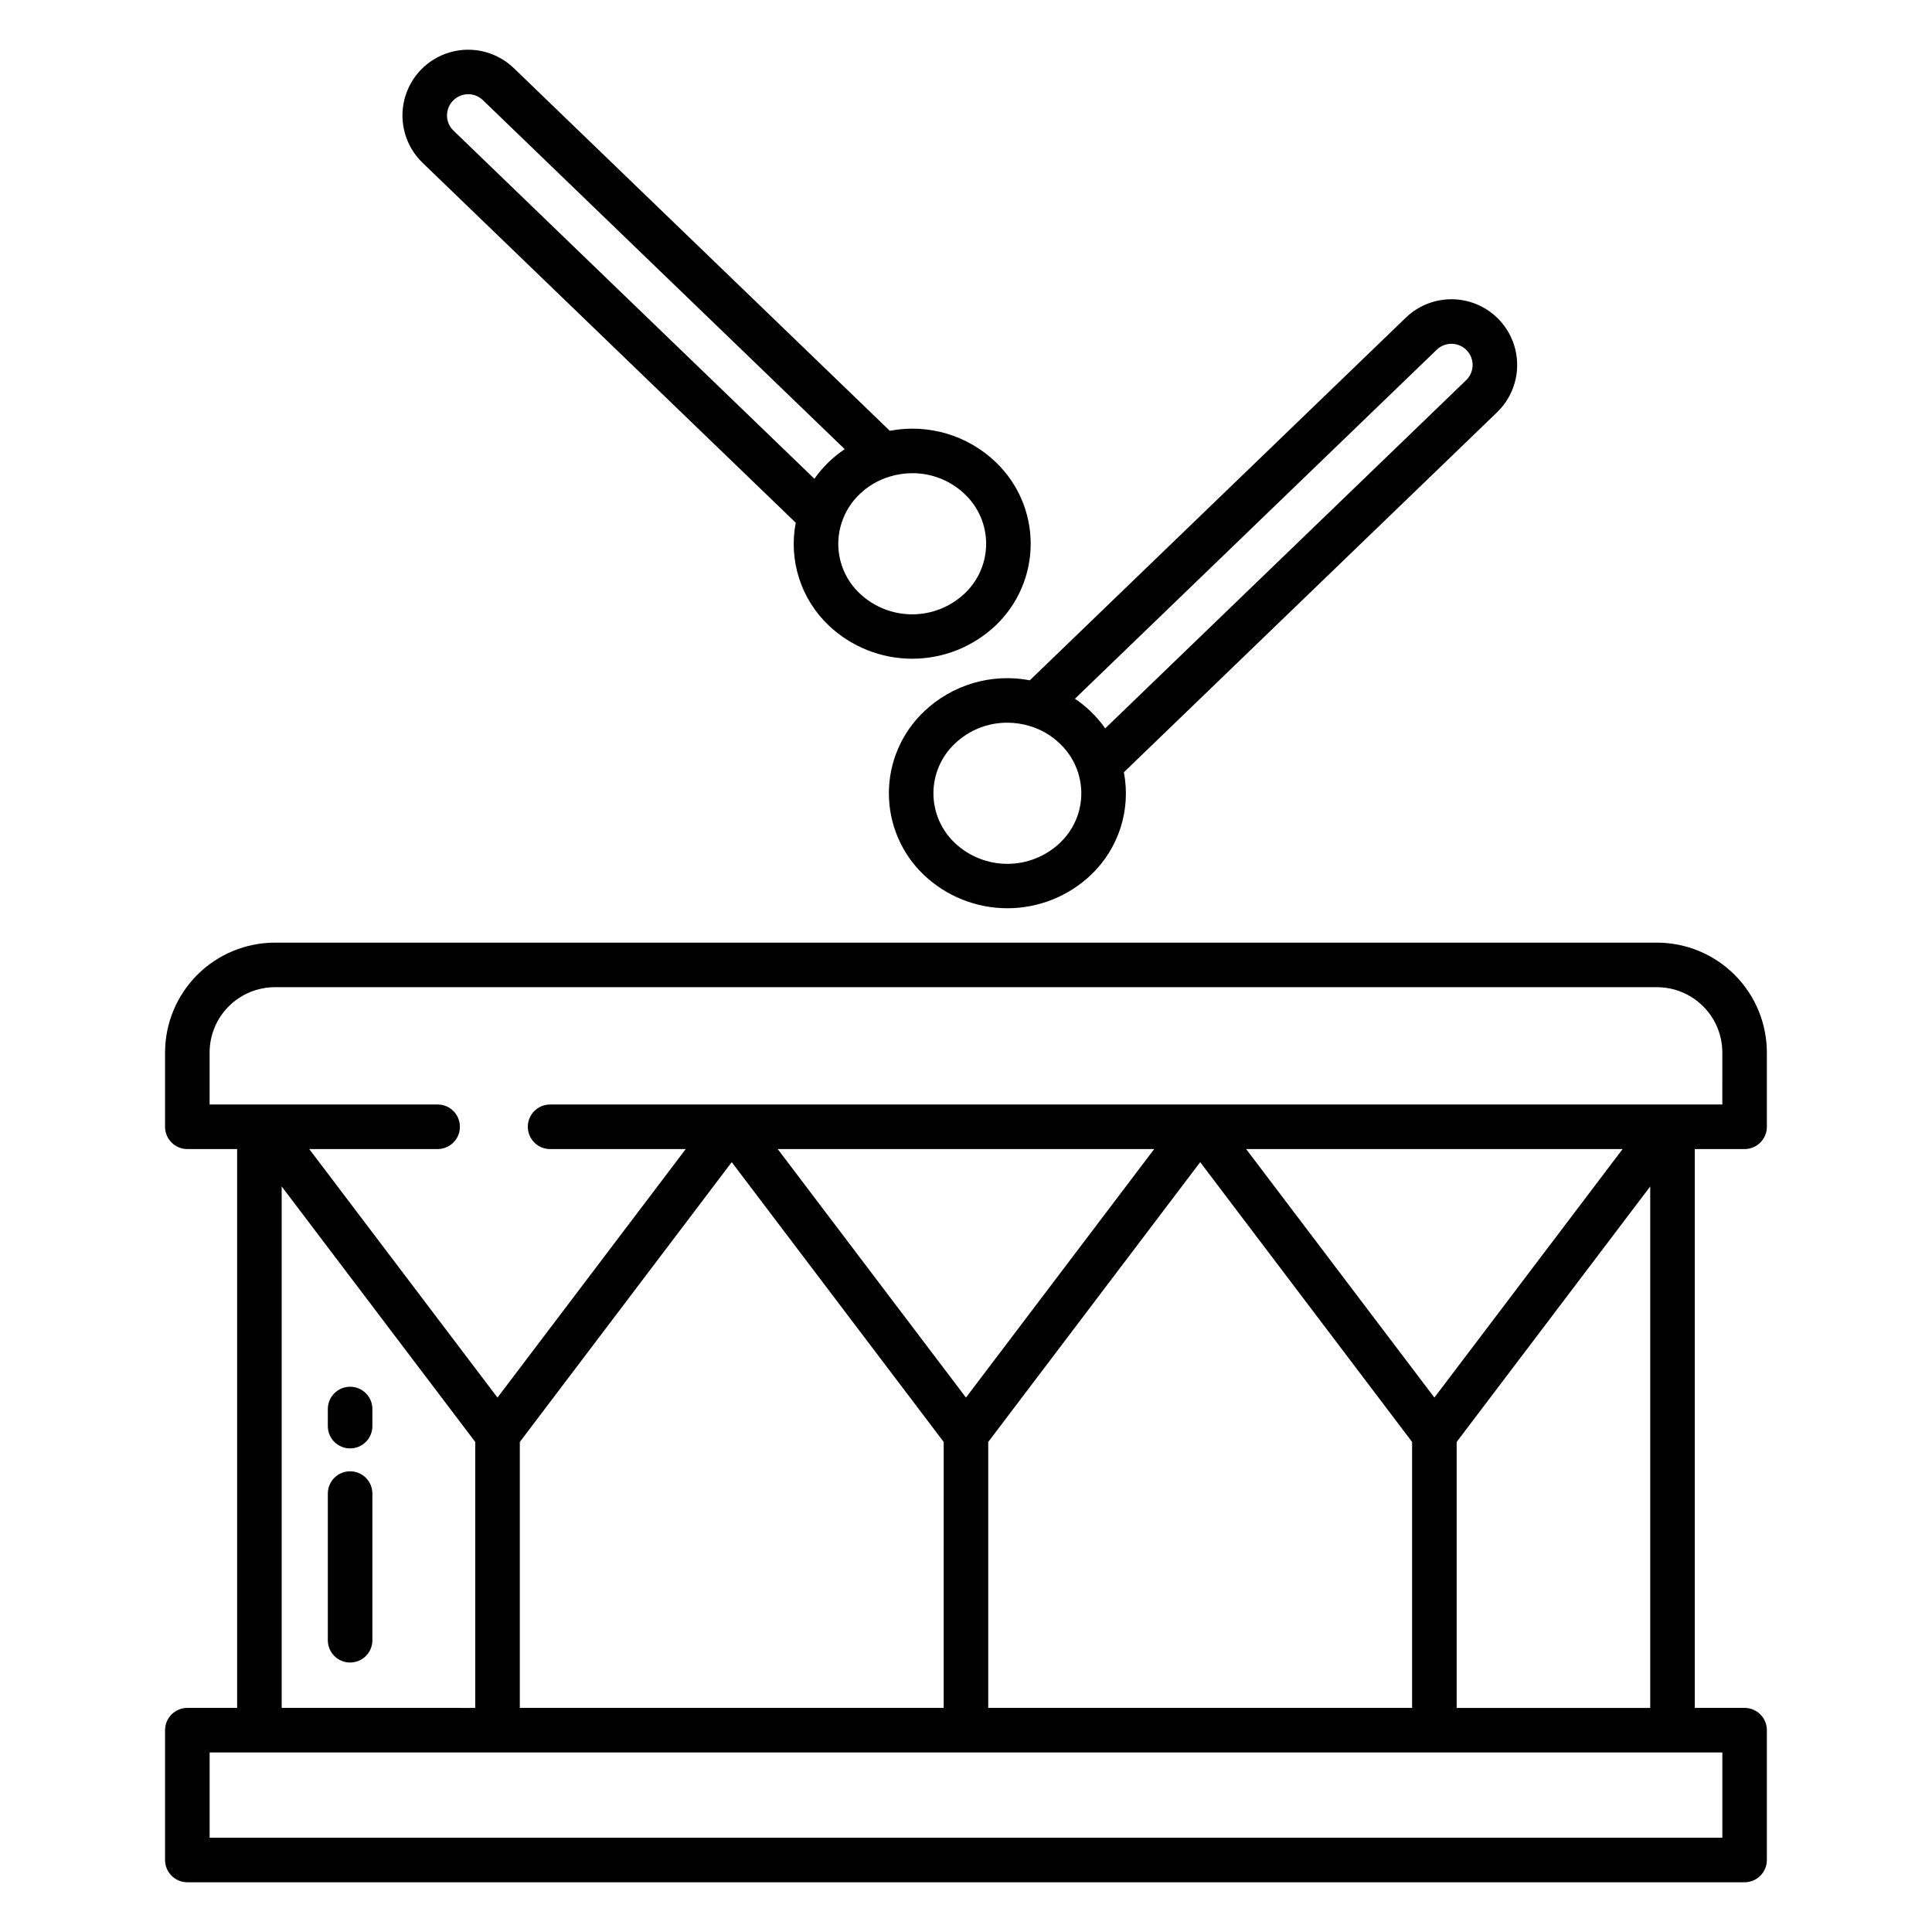
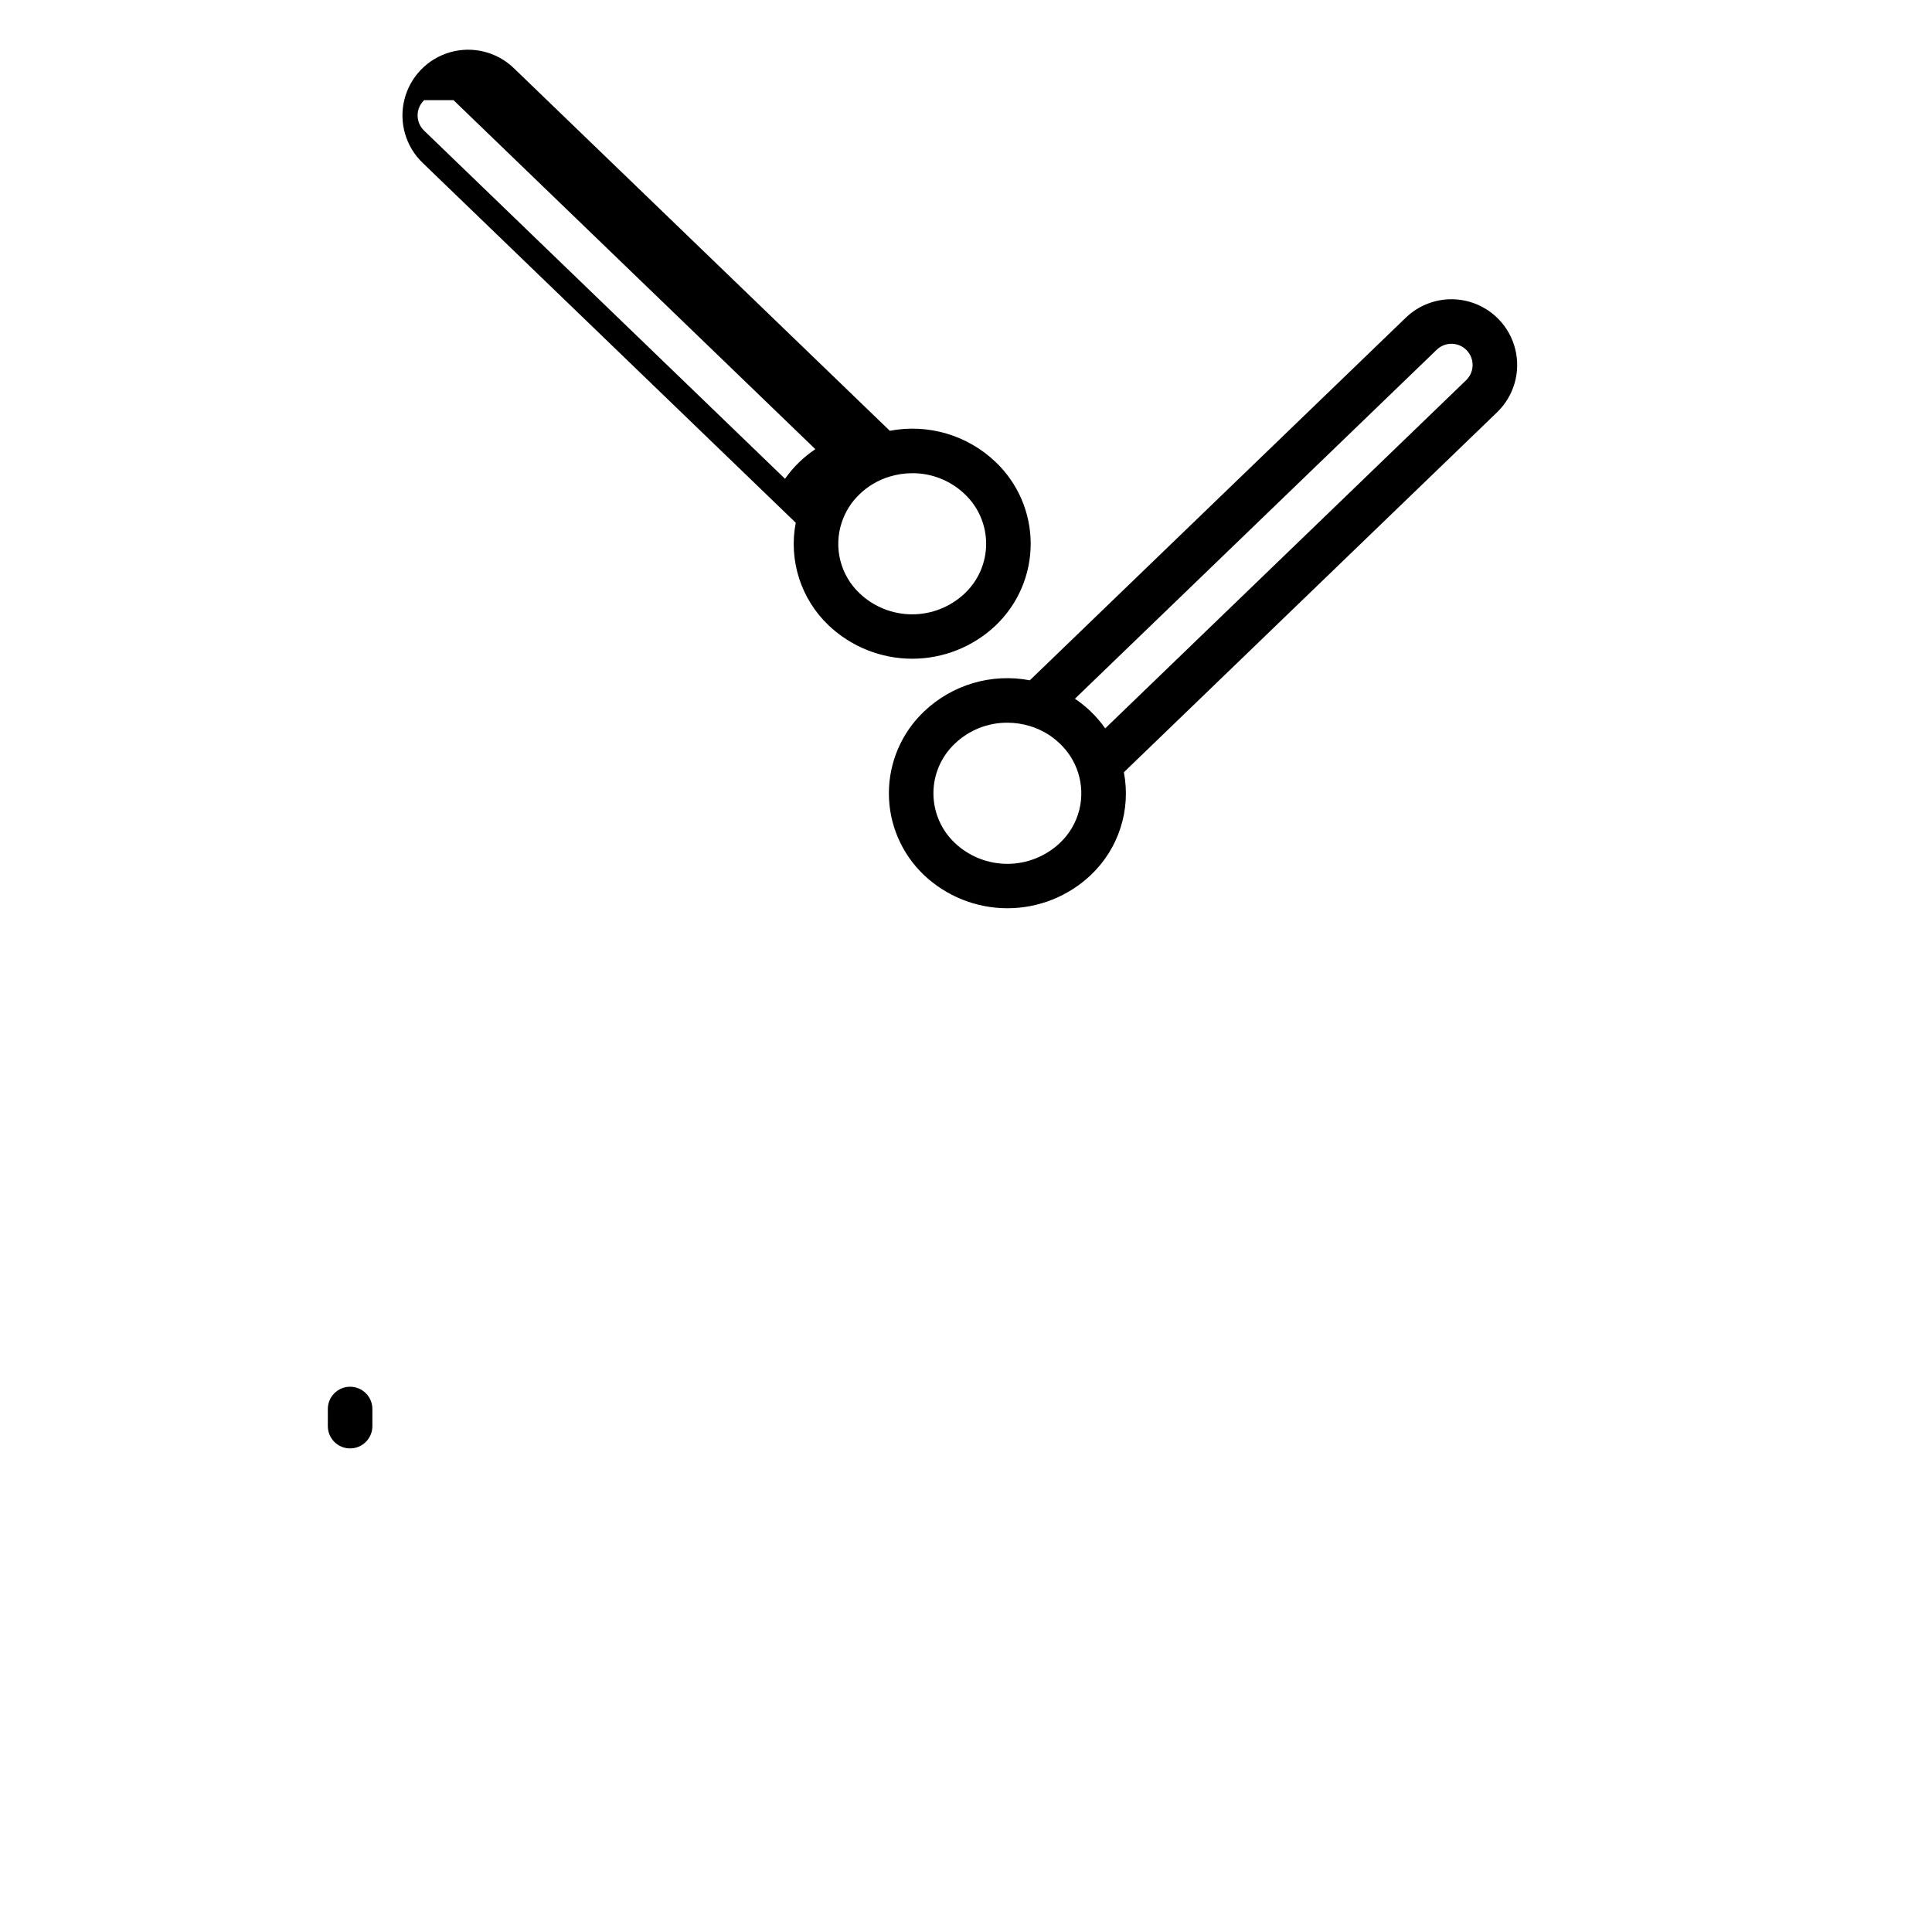
<svg xmlns="http://www.w3.org/2000/svg" fill="#000000" width="800px" height="800px" version="1.1" viewBox="144 144 512 512">
  <g>
    <path d="m388.84 332.59c-5.926 5.641-9.277 13.465-9.277 21.645 0 8.18 3.352 16 9.277 21.641 5.973 5.664 13.895 8.82 22.129 8.82 8.23 0 16.152-3.156 22.125-8.82 7.367-6.988 10.664-17.246 8.746-27.219l98.906-95.402c4.477-4.324 6.309-10.707 4.805-16.742-1.504-6.039-6.117-10.816-12.098-12.535-5.981-1.715-12.422-0.113-16.902 4.211l-99.637 96.098c-10.148-1.934-20.609 1.16-28.074 8.305zm135.91-95.91c2.231-2.148 5.781-2.086 7.934 0.145 2.148 2.231 2.086 5.781-0.145 7.934l-95.648 92.27c-1.121-1.594-2.391-3.078-3.789-4.43-1.309-1.262-2.727-2.41-4.238-3.426zm-99.852 104.41c2.188 2.078 3.824 4.668 4.766 7.531v0.016c1.066 3.254 1.184 6.746 0.34 10.062-0.844 3.32-2.617 6.328-5.109 8.676-3.762 3.566-8.75 5.555-13.934 5.555-5.184 0-10.172-1.988-13.934-5.555-3.613-3.418-5.66-8.172-5.66-13.141 0-4.973 2.047-9.727 5.66-13.145 3.742-3.586 8.734-5.582 13.918-5.566 2.039 0 4.062 0.305 6.012 0.902 2.984 0.898 5.707 2.496 7.941 4.664z" />
-     <path d="m354.88 282.53c-1.918 9.965 1.375 20.223 8.73 27.215 5.977 5.664 13.898 8.824 22.133 8.824s16.156-3.16 22.129-8.824c5.922-5.641 9.273-13.465 9.273-21.645 0-8.176-3.352-16-9.273-21.641-7.461-7.144-17.918-10.234-28.062-8.293l-99.641-96.109c-4.481-4.32-10.926-5.926-16.906-4.203-5.981 1.719-10.59 6.496-12.094 12.539-1.5 6.039 0.332 12.422 4.812 16.742zm24.879-12.223c1.953-0.602 3.984-0.902 6.023-0.906 5.176-0.016 10.156 1.977 13.895 5.559 3.613 3.418 5.66 8.172 5.66 13.145 0 4.973-2.047 9.727-5.66 13.141-3.762 3.57-8.75 5.559-13.934 5.559-5.188 0-10.172-1.988-13.934-5.559-2.492-2.348-4.262-5.359-5.102-8.676-0.844-3.32-0.727-6.809 0.34-10.062l0.008-0.027h0.004c0.934-2.859 2.566-5.445 4.75-7.519 2.238-2.164 4.965-3.758 7.949-4.652zm-115.57-99.758c2.168-2.109 5.621-2.109 7.789 0l95.879 92.484c-1.512 1.016-2.93 2.16-4.238 3.418-1.402 1.355-2.672 2.836-3.793 4.43l-95.645-92.258c-1.102-1.055-1.723-2.516-1.723-4.043 0.004-1.527 0.629-2.984 1.734-4.039z" />
+     <path d="m354.88 282.53c-1.918 9.965 1.375 20.223 8.73 27.215 5.977 5.664 13.898 8.824 22.133 8.824s16.156-3.16 22.129-8.824c5.922-5.641 9.273-13.465 9.273-21.645 0-8.176-3.352-16-9.273-21.641-7.461-7.144-17.918-10.234-28.062-8.293l-99.641-96.109c-4.481-4.32-10.926-5.926-16.906-4.203-5.981 1.719-10.59 6.496-12.094 12.539-1.5 6.039 0.332 12.422 4.812 16.742zm24.879-12.223c1.953-0.602 3.984-0.902 6.023-0.906 5.176-0.016 10.156 1.977 13.895 5.559 3.613 3.418 5.66 8.172 5.66 13.145 0 4.973-2.047 9.727-5.66 13.141-3.762 3.57-8.75 5.559-13.934 5.559-5.188 0-10.172-1.988-13.934-5.559-2.492-2.348-4.262-5.359-5.102-8.676-0.844-3.32-0.727-6.809 0.34-10.062l0.008-0.027h0.004c0.934-2.859 2.566-5.445 4.75-7.519 2.238-2.164 4.965-3.758 7.949-4.652zm-115.57-99.758l95.879 92.484c-1.512 1.016-2.93 2.16-4.238 3.418-1.402 1.355-2.672 2.836-3.793 4.43l-95.645-92.258c-1.102-1.055-1.723-2.516-1.723-4.043 0.004-1.527 0.629-2.984 1.734-4.039z" />
    <path d="m236.78 511.5c-3.262 0-5.902 2.644-5.902 5.902v4.539c0 3.258 2.641 5.902 5.902 5.902s5.906-2.644 5.906-5.902v-4.539c0-3.258-2.644-5.902-5.906-5.902z" />
-     <path d="m236.78 533.91c-3.262 0-5.902 2.644-5.902 5.906v38.867c0 3.262 2.641 5.902 5.902 5.902s5.906-2.641 5.906-5.902v-38.867c0-3.262-2.644-5.906-5.906-5.906z" />
-     <path d="m583.13 393.81h-366.27c-7.719 0.008-15.121 3.078-20.578 8.531-5.457 5.457-8.531 12.859-8.539 20.574v19.691c0 3.262 2.641 5.906 5.902 5.906h13.195v148.1h-13.195c-3.262 0-5.902 2.641-5.902 5.902v34.402c0 3.258 2.641 5.902 5.902 5.902h412.69c3.262 0 5.902-2.644 5.902-5.902v-34.402c0-3.262-2.641-5.902-5.902-5.902h-13.195v-148.1h13.195c3.262 0 5.902-2.644 5.902-5.906v-19.691c-0.008-7.715-3.078-15.117-8.539-20.574-5.457-5.453-12.859-8.523-20.574-8.531zm17.309 214.61v22.594h-400.88v-22.59zm-381.79-11.809v-138.19l51.297 67.715v70.48zm305.48-82.238-49.891-65.863h99.777zm57.199-55.953v138.2h-51.297v-70.48zm-63.105 67.715v70.48h-112.33v-70.48l56.172-74.152zm-118.23-11.762-49.891-65.859h99.777zm-5.902 11.762-0.004 70.48h-112.33v-70.48l56.16-74.152zm206.34-89.43h-310.65c-3.258 0-5.902 2.641-5.902 5.902s2.644 5.906 5.902 5.906h35.949l-49.891 65.863-49.883-65.863h34.02c3.262 0 5.906-2.644 5.906-5.906s-2.644-5.902-5.906-5.902h-60.426v-13.789c0.004-4.586 1.828-8.984 5.074-12.227 3.246-3.246 7.644-5.066 12.234-5.07h366.27c4.586 0.004 8.984 1.824 12.23 5.07 3.246 3.242 5.07 7.641 5.078 12.227z" />
  </g>
</svg>